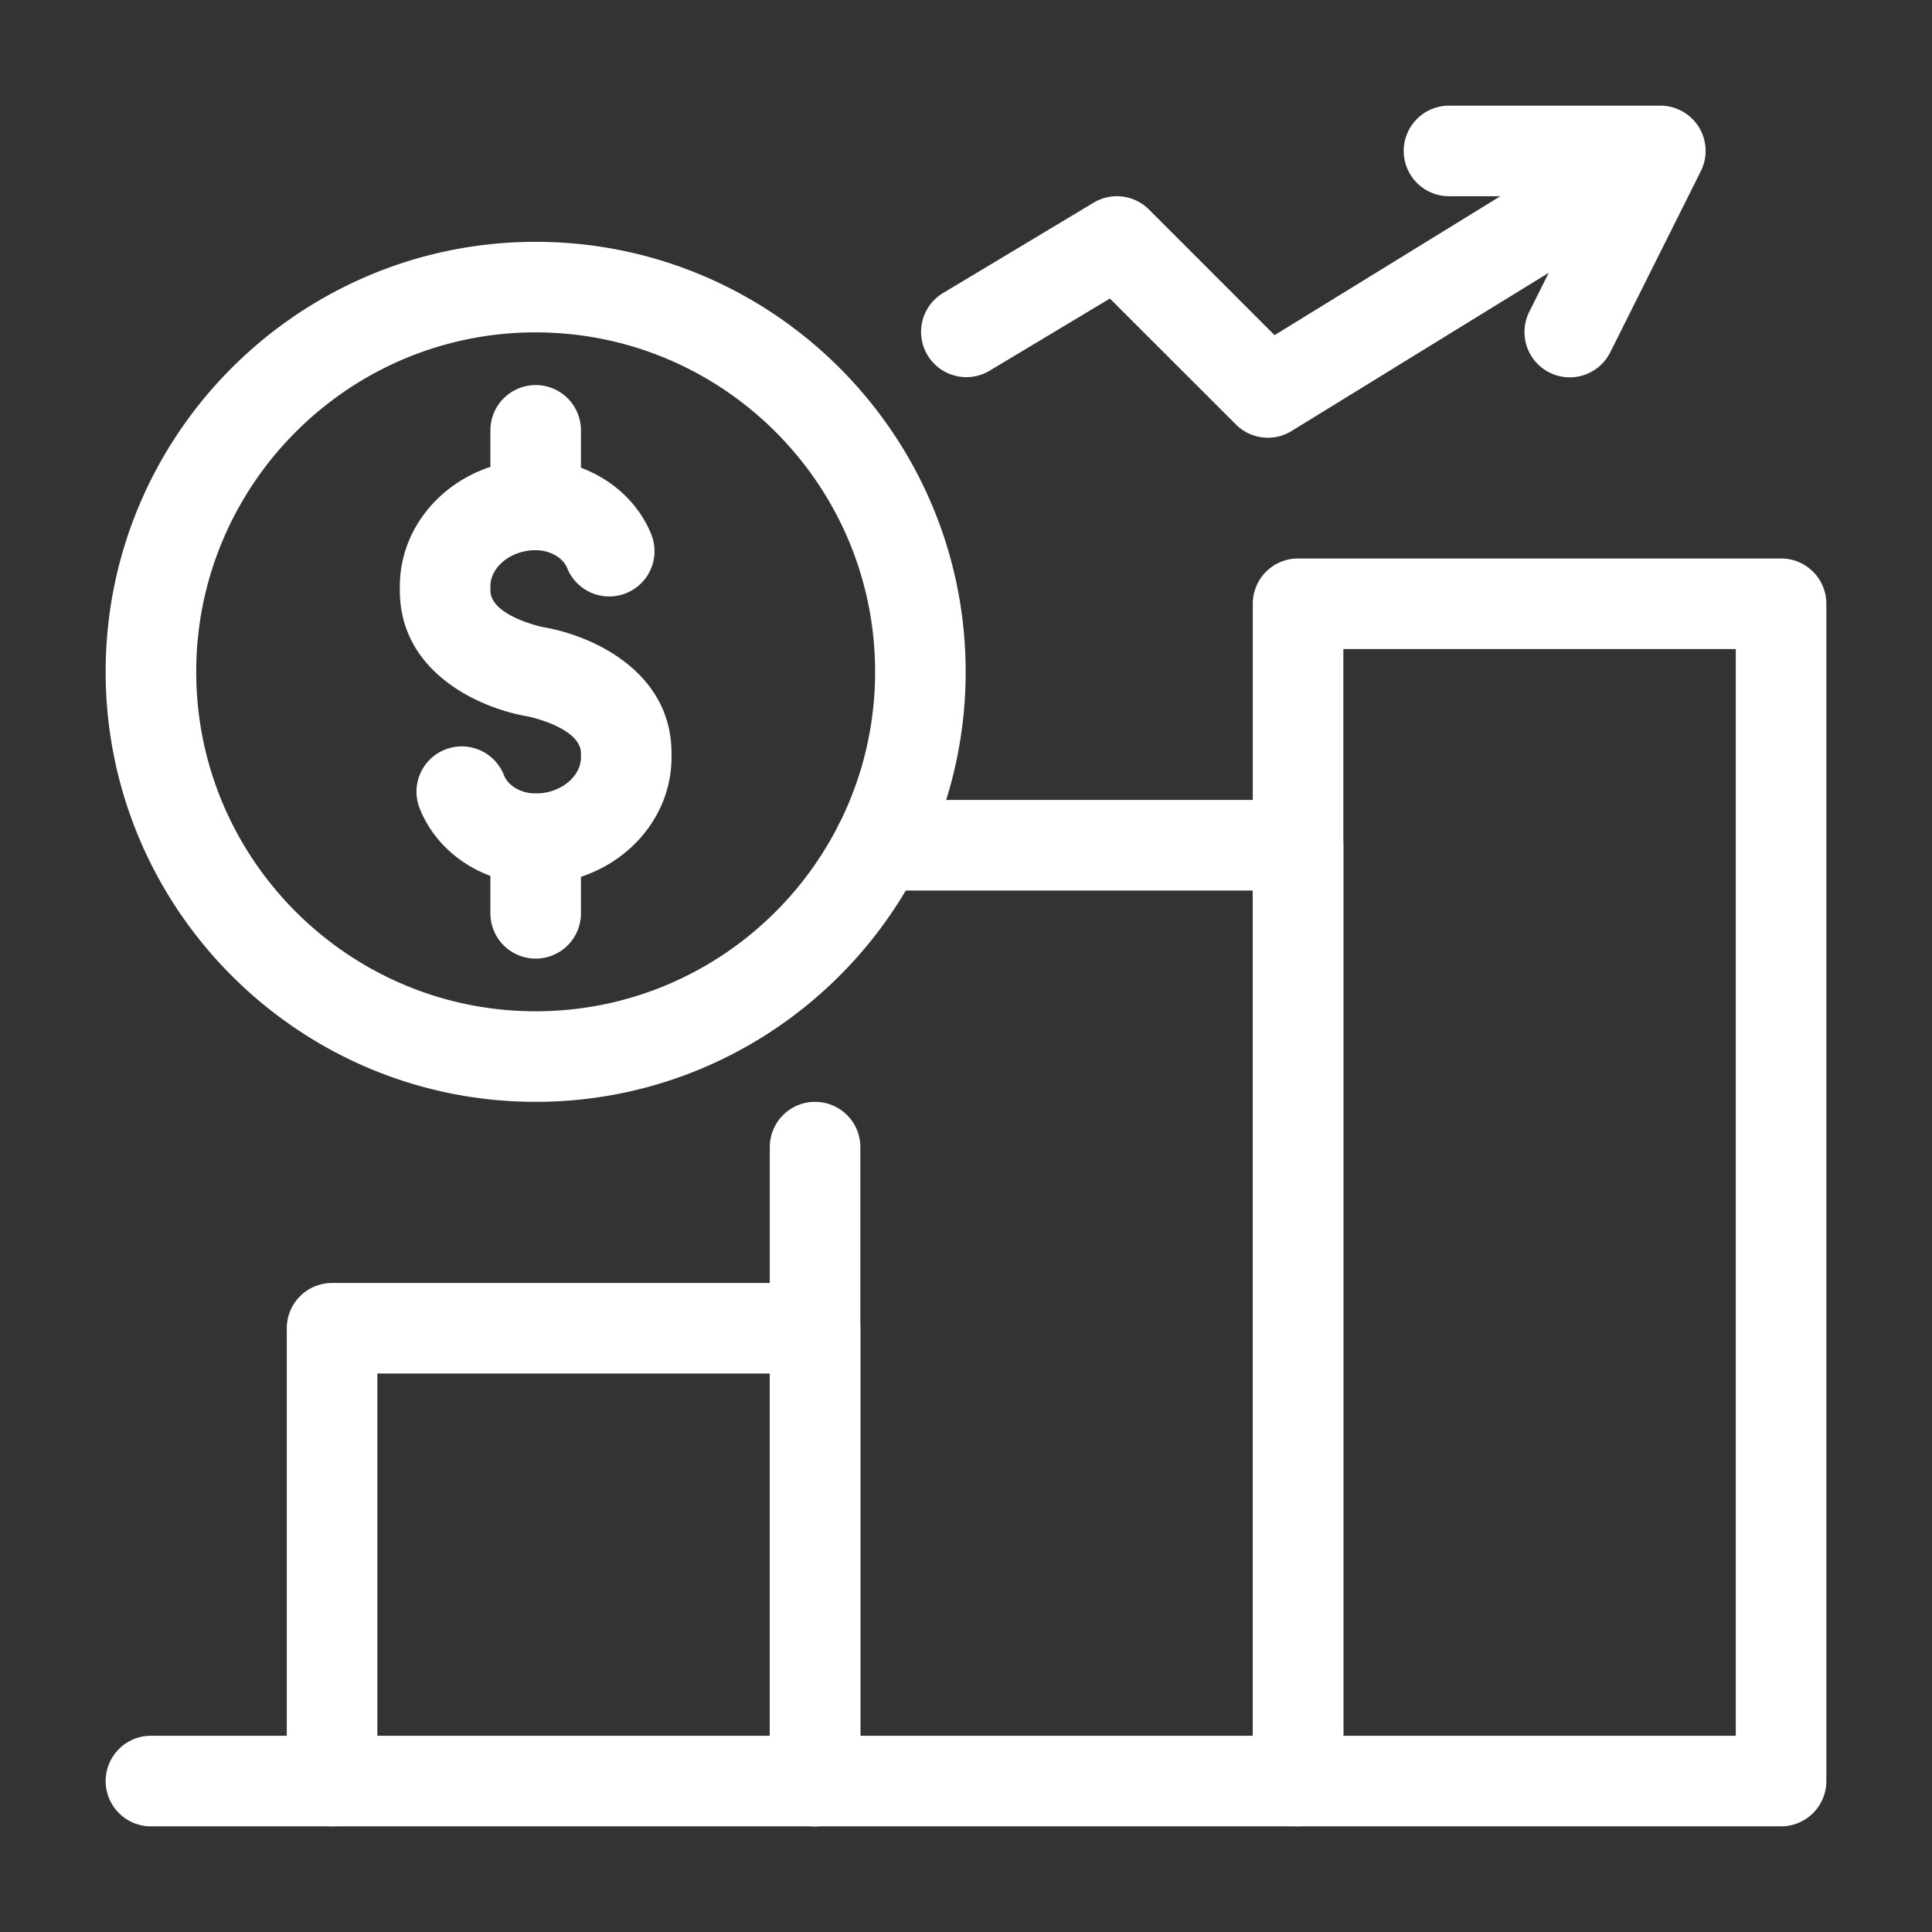
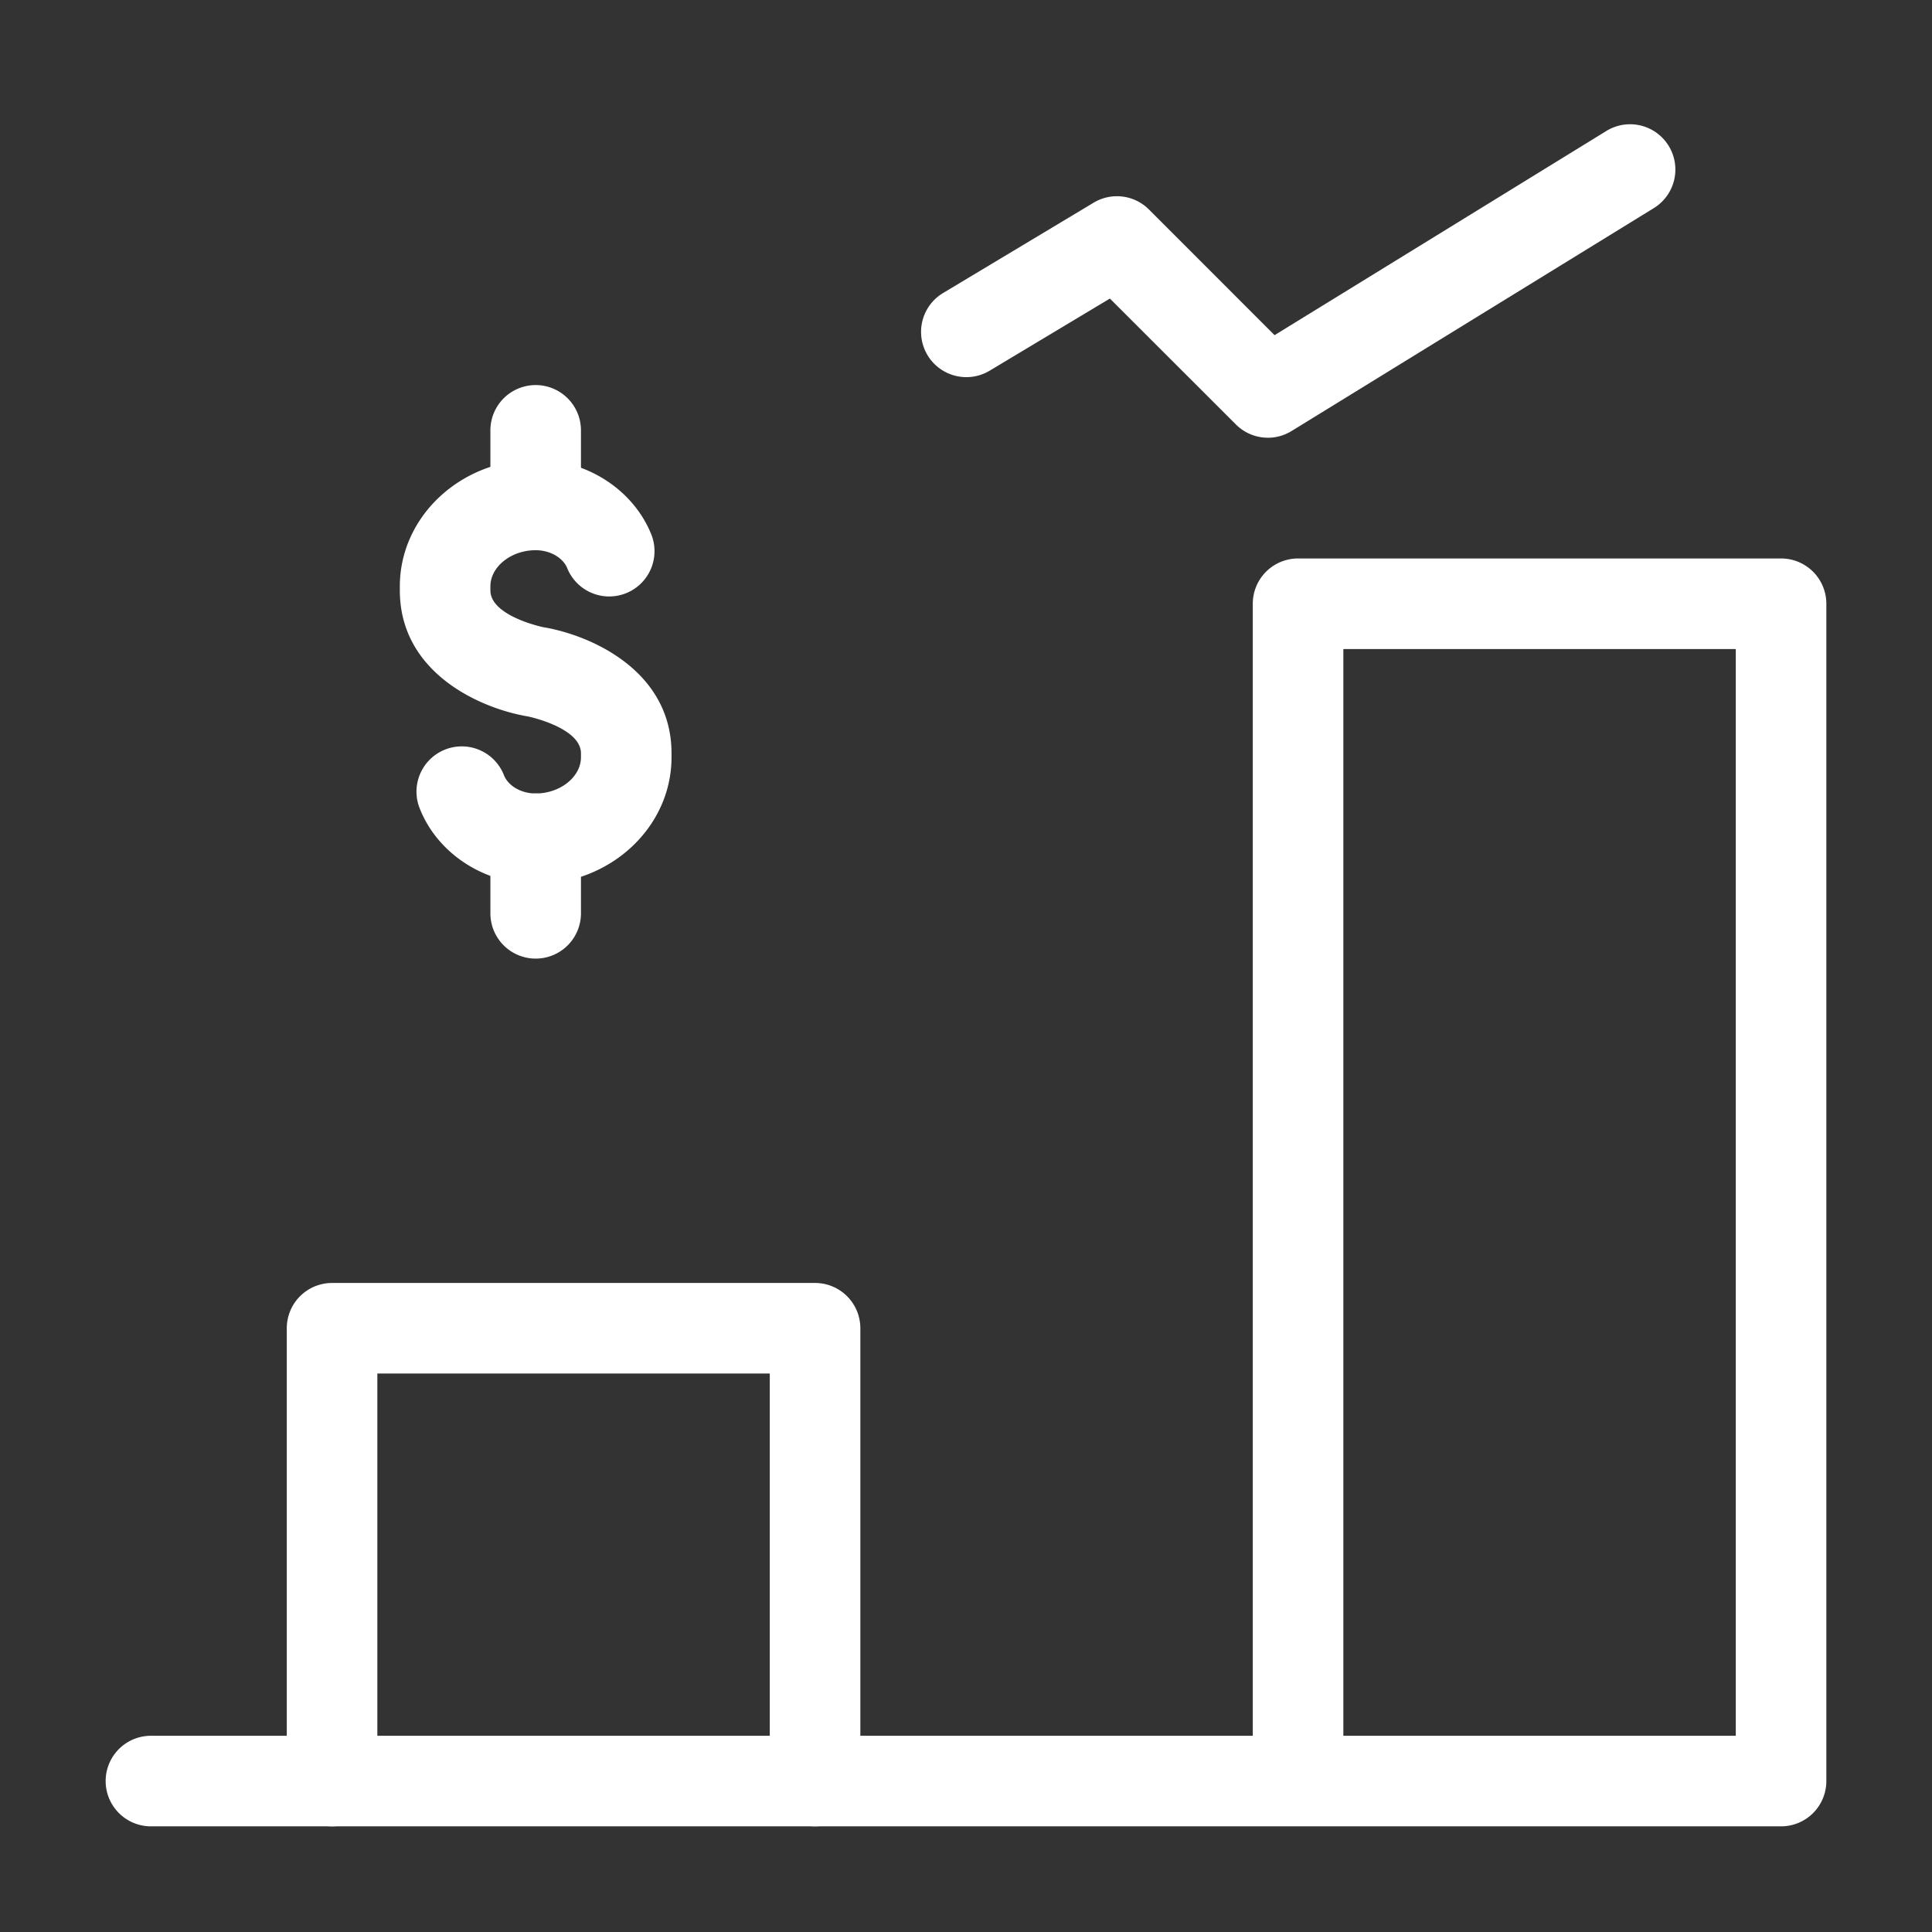
<svg xmlns="http://www.w3.org/2000/svg" version="1.1" width="512" height="512" x="0" y="0" viewBox="0 0 64 64" style="enable-background:new 0 0 512 512" xml:space="preserve" class="">
  <rect x="0" y="0" width="64" height="64" fill="#333333" stroke="none" />
  <g>
    <g fill="#293a4c">
      <path d="M27 60.5a1.5 1.5 0 0 1-1.5-1.5V45.5h-13V59a1.5 1.5 0 1 1-3 0V44a1.5 1.5 0 0 1 1.5-1.5h16a1.5 1.5 0 0 1 1.5 1.5v15a1.5 1.5 0 0 1-1.5 1.5z" fill="#ffffff" opacity="1" data-original="#293a4c" class="" />
-       <path d="M27 60.5a1.5 1.5 0 0 1-1.5-1.5V38a1.5 1.5 0 1 1 3 0v21a1.5 1.5 0 0 1-1.5 1.5zM43 60.5a1.5 1.5 0 0 1-1.5-1.5V29.5H29.12a1.5 1.5 0 1 1 0-3H43a1.5 1.5 0 0 1 1.5 1.5v31a1.5 1.5 0 0 1-1.5 1.5z" fill="#ffffff" opacity="1" data-original="#293a4c" class="" />
      <path d="M59 60.5H5a1.5 1.5 0 1 1 0-3h36.5V20a1.5 1.5 0 0 1 1.5-1.5h16a1.5 1.5 0 0 1 1.5 1.5v39a1.5 1.5 0 0 1-1.5 1.5zm-14.5-3h13v-36h-13zM42 14.5c-.387 0-.771-.15-1.06-.44L36.767 9.89l-3.996 2.397a1.5 1.5 0 0 1-1.544-2.572l5-3a1.497 1.497 0 0 1 1.833.225l4.162 4.163 10.99-6.764a1.5 1.5 0 1 1 1.573 2.555l-12 7.384c-.243.15-.515.223-.786.223z" fill="#ffffff" opacity="1" data-original="#293a4c" class="" />
-       <path d="M51.999 12.5a1.5 1.5 0 0 1-1.34-2.171L52.572 6.5H48a1.5 1.5 0 1 1 0-3h7a1.499 1.499 0 0 1 1.342 2.17l-3 6c-.264.526-.794.83-1.343.83zM17.745 36.5C9.89 36.5 3.5 30.11 3.5 22.255S9.89 8.011 17.745 8.011s14.244 6.39 14.244 14.244S25.6 36.5 17.745 36.5zm0-25.49c-6.2 0-11.245 5.045-11.245 11.245S11.544 33.5 17.745 33.5s11.244-5.044 11.244-11.245-5.044-11.244-11.244-11.244z" fill="#ffffff" opacity="1" data-original="#293a4c" class="" />
      <path d="M17.745 29.285c-1.688 0-3.226-.992-3.826-2.467a1.5 1.5 0 1 1 2.778-1.131c.144.352.574.598 1.048.598.813 0 1.5-.55 1.5-1.2v-.13c0-.854-1.738-1.218-1.755-1.222-1.572-.261-4.245-1.438-4.245-4.176v-.133c0-2.315 2.018-4.198 4.5-4.198 1.688 0 3.226.991 3.826 2.467a1.5 1.5 0 0 1-2.78 1.13c-.143-.352-.573-.597-1.046-.597-.813 0-1.5.548-1.5 1.198v.133c0 .853 1.737 1.217 1.755 1.22 1.57.262 4.245 1.438 4.245 4.177v.132c0 2.315-2.019 4.199-4.5 4.199z" fill="#ffffff" opacity="1" data-original="#293a4c" class="" />
      <path d="M17.745 18.226a1.5 1.5 0 0 1-1.5-1.5v-2.47a1.5 1.5 0 1 1 3 0v2.47a1.5 1.5 0 0 1-1.5 1.5zM17.745 31.755a1.5 1.5 0 0 1-1.5-1.5v-2.47a1.5 1.5 0 1 1 3 0v2.47a1.5 1.5 0 0 1-1.5 1.5z" fill="#ffffff" opacity="1" data-original="#293a4c" class="" />
    </g>
  </g>
</svg>